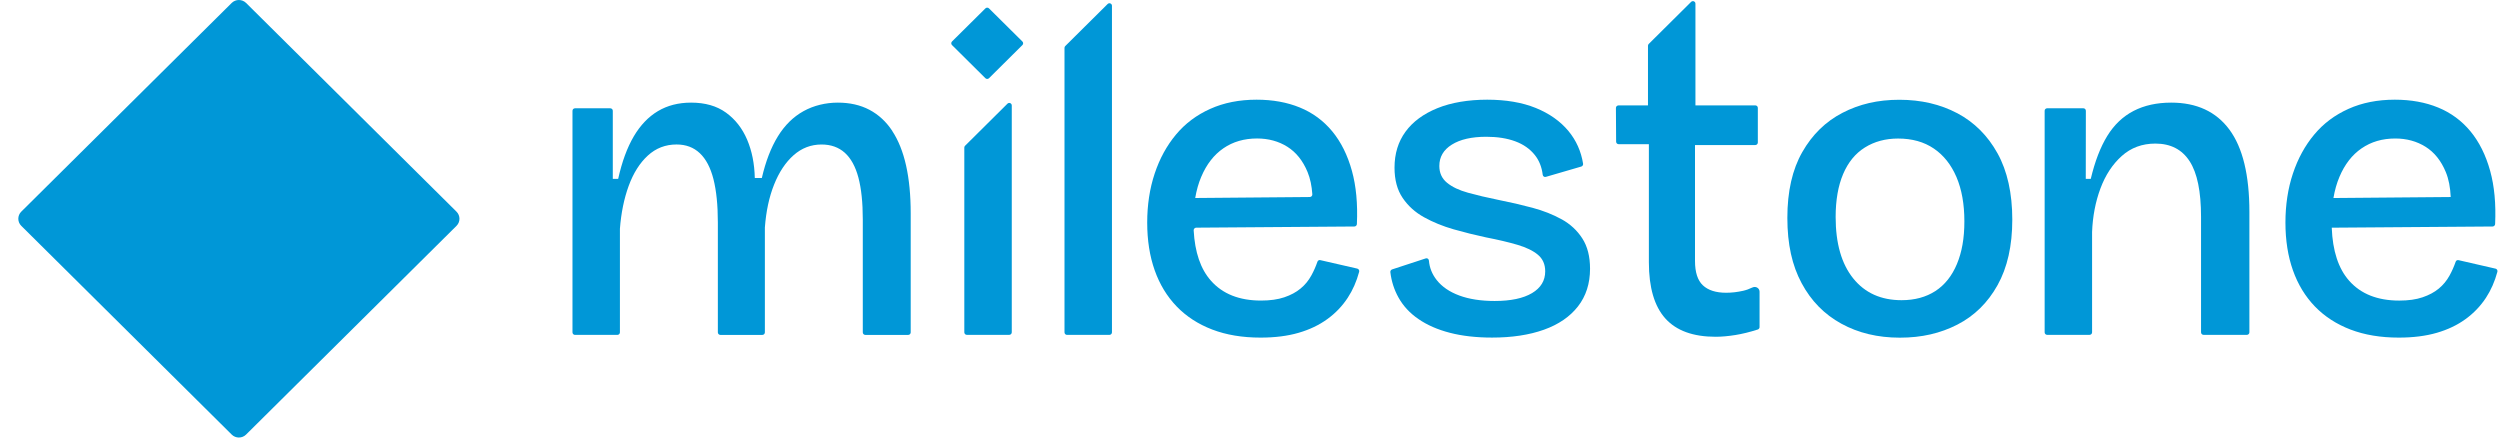
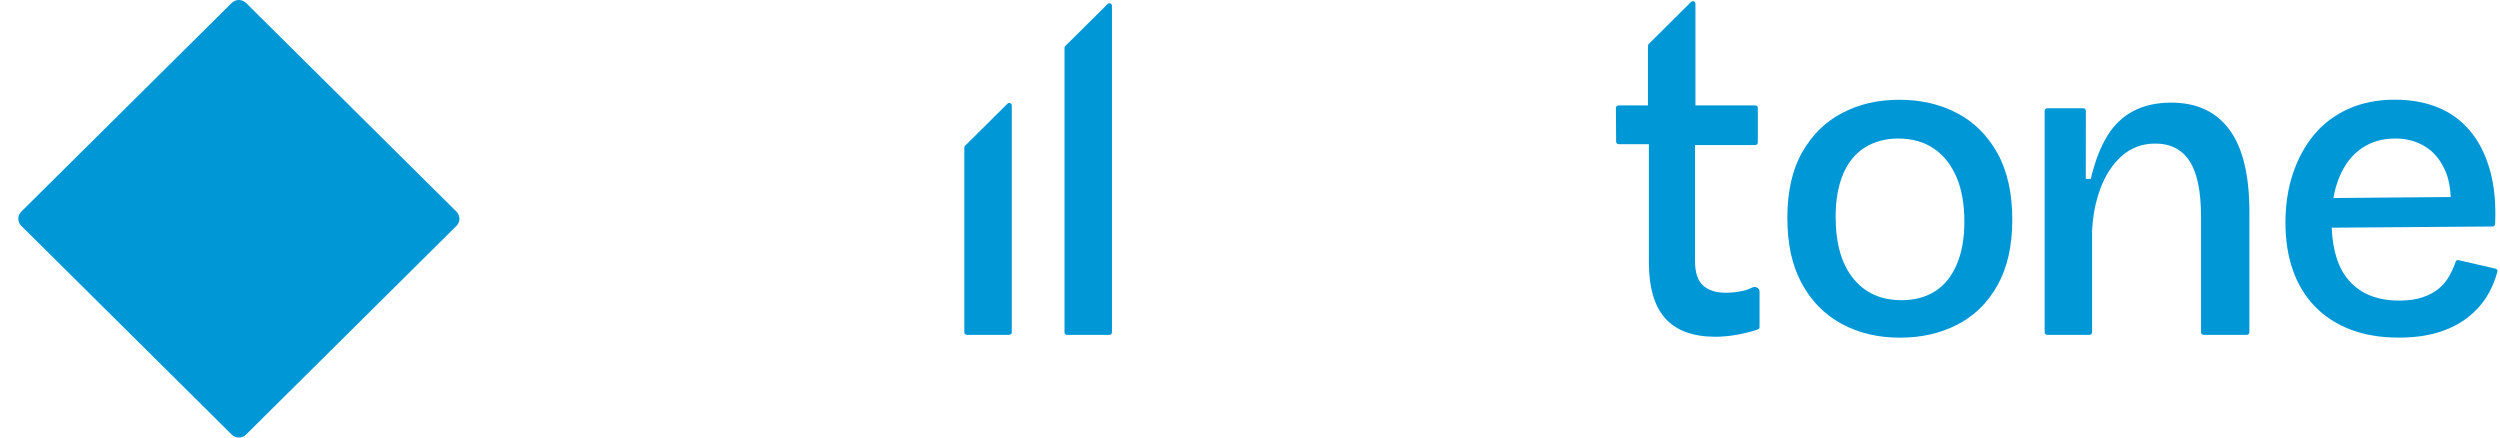
<svg xmlns="http://www.w3.org/2000/svg" width="120" height="21" viewBox="0 0 120 21" fill="none">
  <g clip-path="url(#clip0_40002263_76194)">
    <path d="M11.122 20.859L6.072 15.85L1.022 10.841C0.926 10.747 0.879 10.623 0.879 10.499C0.879 10.376 0.926 10.252 1.022 10.158L6.072 5.149L11.122 0.141C11.217 0.047 11.342 0 11.466 0C11.591 0 11.716 0.047 11.811 0.141L16.861 5.15L21.911 10.159C22.006 10.253 22.054 10.377 22.054 10.501C22.054 10.624 22.006 10.748 21.911 10.842L16.861 15.851L11.811 20.86C11.716 20.954 11.591 21.001 11.466 21.001C11.342 21.001 11.217 20.954 11.122 20.86" fill="#0097D7" />
    <path d="M53.167 0.192L51.131 2.212C51.109 2.234 51.096 2.265 51.096 2.296V15.954C51.096 16.02 51.15 16.075 51.217 16.075H53.252C53.319 16.075 53.374 16.02 53.374 15.954V0.276C53.374 0.169 53.243 0.116 53.167 0.192Z" fill="#0097D7" />
-     <path d="M42.831 6.286C42.536 5.839 42.17 5.502 41.734 5.271C41.298 5.041 40.792 4.926 40.215 4.926C39.639 4.926 39.063 5.061 38.571 5.334C38.079 5.606 37.668 6.01 37.338 6.546C37.007 7.084 36.751 7.75 36.568 8.544H36.23C36.216 7.86 36.093 7.247 35.862 6.703C35.63 6.16 35.292 5.727 34.849 5.407C34.406 5.086 33.848 4.926 33.173 4.926C32.568 4.926 32.038 5.061 31.58 5.334C31.124 5.606 30.737 6.01 30.421 6.546C30.105 7.084 29.855 7.762 29.672 8.585L29.414 8.587V5.322C29.417 5.253 29.362 5.198 29.293 5.198H27.6C27.533 5.198 27.479 5.252 27.479 5.318V15.954C27.479 16.02 27.533 16.075 27.6 16.075H29.635C29.702 16.075 29.756 16.02 29.756 15.954V11.003C29.756 10.996 29.756 10.988 29.756 10.981C29.814 10.219 29.954 9.533 30.177 8.922C30.402 8.309 30.707 7.824 31.094 7.469C31.481 7.113 31.942 6.935 32.475 6.935C32.925 6.935 33.297 7.075 33.592 7.354C33.887 7.633 34.105 8.048 34.246 8.598C34.386 9.15 34.457 9.843 34.457 10.679V15.956C34.457 16.021 34.512 16.076 34.578 16.076H36.593C36.659 16.076 36.714 16.021 36.714 15.956V10.942C36.714 10.935 36.714 10.927 36.714 10.92C36.771 10.144 36.918 9.457 37.156 8.861C37.395 8.261 37.707 7.791 38.094 7.449C38.481 7.107 38.927 6.936 39.434 6.936C39.883 6.936 40.256 7.069 40.551 7.333C40.845 7.599 41.064 7.996 41.204 8.526C41.344 9.055 41.414 9.725 41.414 10.533V15.956C41.414 16.021 41.469 16.076 41.536 16.076H43.593C43.659 16.076 43.714 16.021 43.714 15.956V10.24C43.714 9.376 43.64 8.612 43.493 7.95C43.345 7.288 43.123 6.734 42.828 6.287" fill="#0097D7" />
    <path d="M48.358 4.977L46.323 6.997C46.3 7.019 46.287 7.05 46.287 7.082V15.952C46.287 16.018 46.341 16.073 46.408 16.073H48.444C48.51 16.073 48.565 16.018 48.565 15.952V5.062C48.565 4.954 48.434 4.901 48.358 4.977Z" fill="#0097D7" />
-     <path d="M57.66 8.487C57.913 7.887 58.268 7.431 58.725 7.117C59.181 6.804 59.72 6.647 60.339 6.647C60.886 6.647 61.373 6.78 61.793 7.044C62.215 7.31 62.538 7.714 62.763 8.257C62.89 8.565 62.965 8.923 62.992 9.326C62.997 9.396 62.94 9.457 62.87 9.457L57.37 9.504C57.433 9.134 57.529 8.794 57.659 8.487M65.15 12.893L63.374 12.486C63.314 12.471 63.256 12.506 63.237 12.562C63.158 12.791 63.061 13.012 62.943 13.225C62.81 13.469 62.638 13.677 62.426 13.851C62.216 14.026 61.956 14.165 61.646 14.27C61.337 14.375 60.964 14.427 60.529 14.427C59.488 14.427 58.687 14.11 58.125 13.474C57.627 12.913 57.353 12.106 57.296 11.058C57.292 10.99 57.349 10.928 57.418 10.928L65.009 10.872C65.074 10.872 65.129 10.818 65.131 10.753C65.174 9.784 65.095 8.935 64.893 8.204C64.683 7.444 64.366 6.81 63.945 6.301C63.523 5.792 63.006 5.412 62.394 5.161C61.782 4.91 61.09 4.785 60.317 4.785C59.488 4.785 58.746 4.931 58.093 5.225C57.439 5.518 56.89 5.928 56.448 6.459C56.005 6.989 55.664 7.612 55.425 8.33C55.186 9.048 55.066 9.833 55.066 10.684C55.066 11.534 55.186 12.297 55.425 12.973C55.664 13.65 56.016 14.229 56.48 14.71C56.944 15.19 57.513 15.56 58.188 15.818C58.863 16.076 59.636 16.205 60.508 16.205C61.197 16.205 61.805 16.128 62.331 15.975C62.859 15.822 63.319 15.603 63.712 15.316C64.106 15.031 64.432 14.689 64.692 14.292C64.931 13.927 65.114 13.512 65.24 13.045C65.258 12.979 65.215 12.909 65.149 12.893" fill="#0097D7" />
-     <path d="M74.959 10.527C74.544 10.297 74.077 10.112 73.557 9.973C73.037 9.834 72.496 9.708 71.933 9.597C71.385 9.486 70.896 9.371 70.468 9.252C70.039 9.134 69.702 8.974 69.456 8.771C69.21 8.569 69.088 8.301 69.088 7.966C69.088 7.533 69.287 7.192 69.688 6.942C70.088 6.691 70.639 6.565 71.343 6.565C71.876 6.565 72.341 6.638 72.734 6.784C73.128 6.93 73.44 7.15 73.673 7.443C73.88 7.703 74.005 8.018 74.05 8.388C74.059 8.461 74.127 8.512 74.2 8.49L75.9 7.995C75.959 7.978 75.999 7.918 75.988 7.856C75.892 7.26 75.657 6.739 75.287 6.291C74.894 5.818 74.369 5.447 73.716 5.182C73.062 4.918 72.285 4.785 71.386 4.785C70.486 4.785 69.66 4.921 68.993 5.193C68.325 5.465 67.815 5.841 67.464 6.322C67.113 6.803 66.937 7.378 66.937 8.047C66.937 8.633 67.066 9.117 67.327 9.5C67.587 9.885 67.931 10.195 68.36 10.431C68.789 10.668 69.26 10.86 69.773 11.007C70.287 11.153 70.802 11.282 71.323 11.393C71.899 11.505 72.402 11.623 72.831 11.749C73.26 11.875 73.59 12.035 73.822 12.23C74.053 12.425 74.17 12.69 74.17 13.024C74.17 13.471 73.958 13.819 73.538 14.069C73.116 14.32 72.518 14.447 71.745 14.447C71.084 14.447 70.518 14.359 70.048 14.185C69.576 14.011 69.215 13.763 68.962 13.443C68.741 13.163 68.617 12.852 68.588 12.509C68.583 12.431 68.51 12.378 68.436 12.403L66.823 12.931C66.767 12.949 66.73 13.005 66.737 13.063C66.788 13.499 66.918 13.905 67.127 14.28C67.352 14.685 67.671 15.03 68.087 15.315C68.502 15.602 69.004 15.821 69.594 15.974C70.184 16.127 70.859 16.204 71.619 16.204C72.574 16.204 73.403 16.078 74.107 15.827C74.81 15.576 75.355 15.203 75.742 14.708C76.128 14.213 76.322 13.61 76.322 12.899C76.322 12.313 76.199 11.829 75.952 11.446C75.706 11.063 75.376 10.757 74.961 10.526" fill="#0097D7" />
    <path d="M84.115 13.799C83.969 13.87 83.821 13.924 83.669 13.958C83.394 14.02 83.123 14.052 82.857 14.052C82.365 14.052 81.992 13.933 81.739 13.696C81.486 13.459 81.36 13.069 81.36 12.525V6.962H84.254C84.321 6.962 84.376 6.908 84.376 6.842V5.178C84.376 5.112 84.322 5.058 84.254 5.058H81.381V0.175C81.381 0.068 81.251 0.015 81.174 0.09L79.139 2.11C79.116 2.132 79.103 2.163 79.103 2.195V5.06H77.686C77.619 5.06 77.564 5.114 77.564 5.18L77.574 6.802C77.574 6.868 77.629 6.921 77.695 6.921H79.146V12.588C79.146 13.801 79.41 14.7 79.936 15.286C80.464 15.872 81.268 16.165 82.351 16.165C82.631 16.165 82.948 16.137 83.299 16.081C83.626 16.029 83.984 15.941 84.372 15.817C84.422 15.801 84.459 15.753 84.459 15.701V14.004C84.459 13.828 84.273 13.722 84.115 13.8" fill="#0097D7" />
    <path d="M93.933 12.673C93.694 13.245 93.349 13.677 92.899 13.97C92.448 14.262 91.908 14.409 91.274 14.409C90.291 14.409 89.517 14.062 88.955 13.364C88.393 12.667 88.111 11.683 88.111 10.415C88.111 9.607 88.231 8.92 88.47 8.355C88.709 7.791 89.057 7.365 89.515 7.079C89.971 6.794 90.502 6.65 91.107 6.65C91.782 6.65 92.353 6.81 92.825 7.131C93.297 7.451 93.658 7.909 93.911 8.5C94.164 9.093 94.29 9.8 94.29 10.623C94.29 11.445 94.17 12.101 93.933 12.672M93.954 5.437C93.138 5.005 92.211 4.789 91.17 4.789C90.129 4.789 89.247 4.998 88.439 5.416C87.631 5.834 86.988 6.461 86.511 7.298C86.032 8.135 85.793 9.187 85.793 10.457C85.793 11.726 86.021 12.743 86.479 13.594C86.935 14.445 87.572 15.093 88.387 15.538C89.202 15.985 90.136 16.208 91.191 16.208C92.246 16.208 93.138 15.998 93.954 15.581C94.769 15.162 95.412 14.532 95.882 13.688C96.354 12.844 96.59 11.795 96.59 10.54C96.59 9.285 96.354 8.211 95.882 7.361C95.412 6.511 94.768 5.87 93.954 5.436" fill="#0097D7" />
    <path d="M104.217 4.926C103.528 4.926 102.928 5.058 102.414 5.323C101.901 5.588 101.479 5.989 101.149 6.525C100.819 7.062 100.555 7.748 100.357 8.585C100.372 8.585 100.117 8.585 100.117 8.585L100.121 5.321C100.123 5.252 100.069 5.197 100 5.197H98.264C98.197 5.197 98.143 5.251 98.143 5.317V15.953C98.143 16.019 98.196 16.073 98.264 16.073H100.299C100.366 16.073 100.42 16.019 100.42 15.953V11.138C100.449 10.385 100.582 9.687 100.821 9.046C101.06 8.405 101.401 7.885 101.844 7.488C102.287 7.091 102.824 6.892 103.458 6.892C104.188 6.892 104.736 7.174 105.102 7.739C105.468 8.303 105.65 9.192 105.65 10.406V15.953C105.65 16.019 105.705 16.073 105.771 16.073H107.85C107.916 16.073 107.971 16.019 107.971 15.953V10.175C107.971 8.405 107.651 7.087 107.012 6.222C106.372 5.357 105.441 4.926 104.218 4.926" fill="#0097D7" />
    <path d="M113.36 7.119C113.816 6.805 114.354 6.648 114.974 6.648C115.521 6.648 116.006 6.782 116.428 7.046C116.85 7.311 117.173 7.715 117.398 8.258C117.539 8.599 117.615 9.001 117.634 9.457L112.005 9.505C112.068 9.135 112.163 8.796 112.294 8.488C112.547 7.888 112.902 7.432 113.359 7.119M119.785 12.895L118.008 12.487C117.949 12.473 117.891 12.507 117.872 12.563C117.793 12.792 117.695 13.014 117.578 13.226C117.444 13.47 117.273 13.678 117.061 13.853C116.851 14.027 116.591 14.166 116.281 14.271C115.972 14.376 115.599 14.428 115.164 14.428C114.123 14.428 113.322 14.111 112.76 13.476C112.242 12.891 111.965 12.04 111.924 10.929L119.643 10.872C119.709 10.872 119.763 10.818 119.766 10.753C119.81 9.784 119.73 8.935 119.528 8.204C119.318 7.444 119.001 6.81 118.58 6.301C118.158 5.792 117.641 5.412 117.029 5.161C116.417 4.91 115.726 4.785 114.952 4.785C114.123 4.785 113.381 4.931 112.728 5.225C112.074 5.518 111.525 5.928 111.083 6.459C110.64 6.989 110.299 7.612 110.06 8.33C109.821 9.048 109.701 9.833 109.701 10.684C109.701 11.534 109.821 12.297 110.06 12.973C110.299 13.65 110.651 14.229 111.115 14.71C111.579 15.19 112.149 15.56 112.823 15.818C113.498 16.076 114.271 16.205 115.142 16.205C115.831 16.205 116.44 16.128 116.966 15.975C117.493 15.822 117.954 15.603 118.347 15.316C118.74 15.031 119.067 14.689 119.327 14.292C119.566 13.927 119.749 13.512 119.875 13.045C119.893 12.979 119.85 12.909 119.784 12.893" fill="#0097D7" />
-     <path d="M47.472 0.403C47.425 0.355 47.346 0.355 47.299 0.403L45.696 1.992C45.648 2.039 45.648 2.117 45.696 2.164L47.299 3.754C47.346 3.801 47.425 3.801 47.472 3.754L49.075 2.164C49.123 2.117 49.123 2.039 49.075 1.992L47.472 0.403Z" fill="#0097D7" />
  </g>
  <defs>
    <clipPath id="clip0_40002263_76194">
      <rect width="119" height="21" fill="white" transform="translate(0.879)" />
    </clipPath>
  </defs>
</svg>